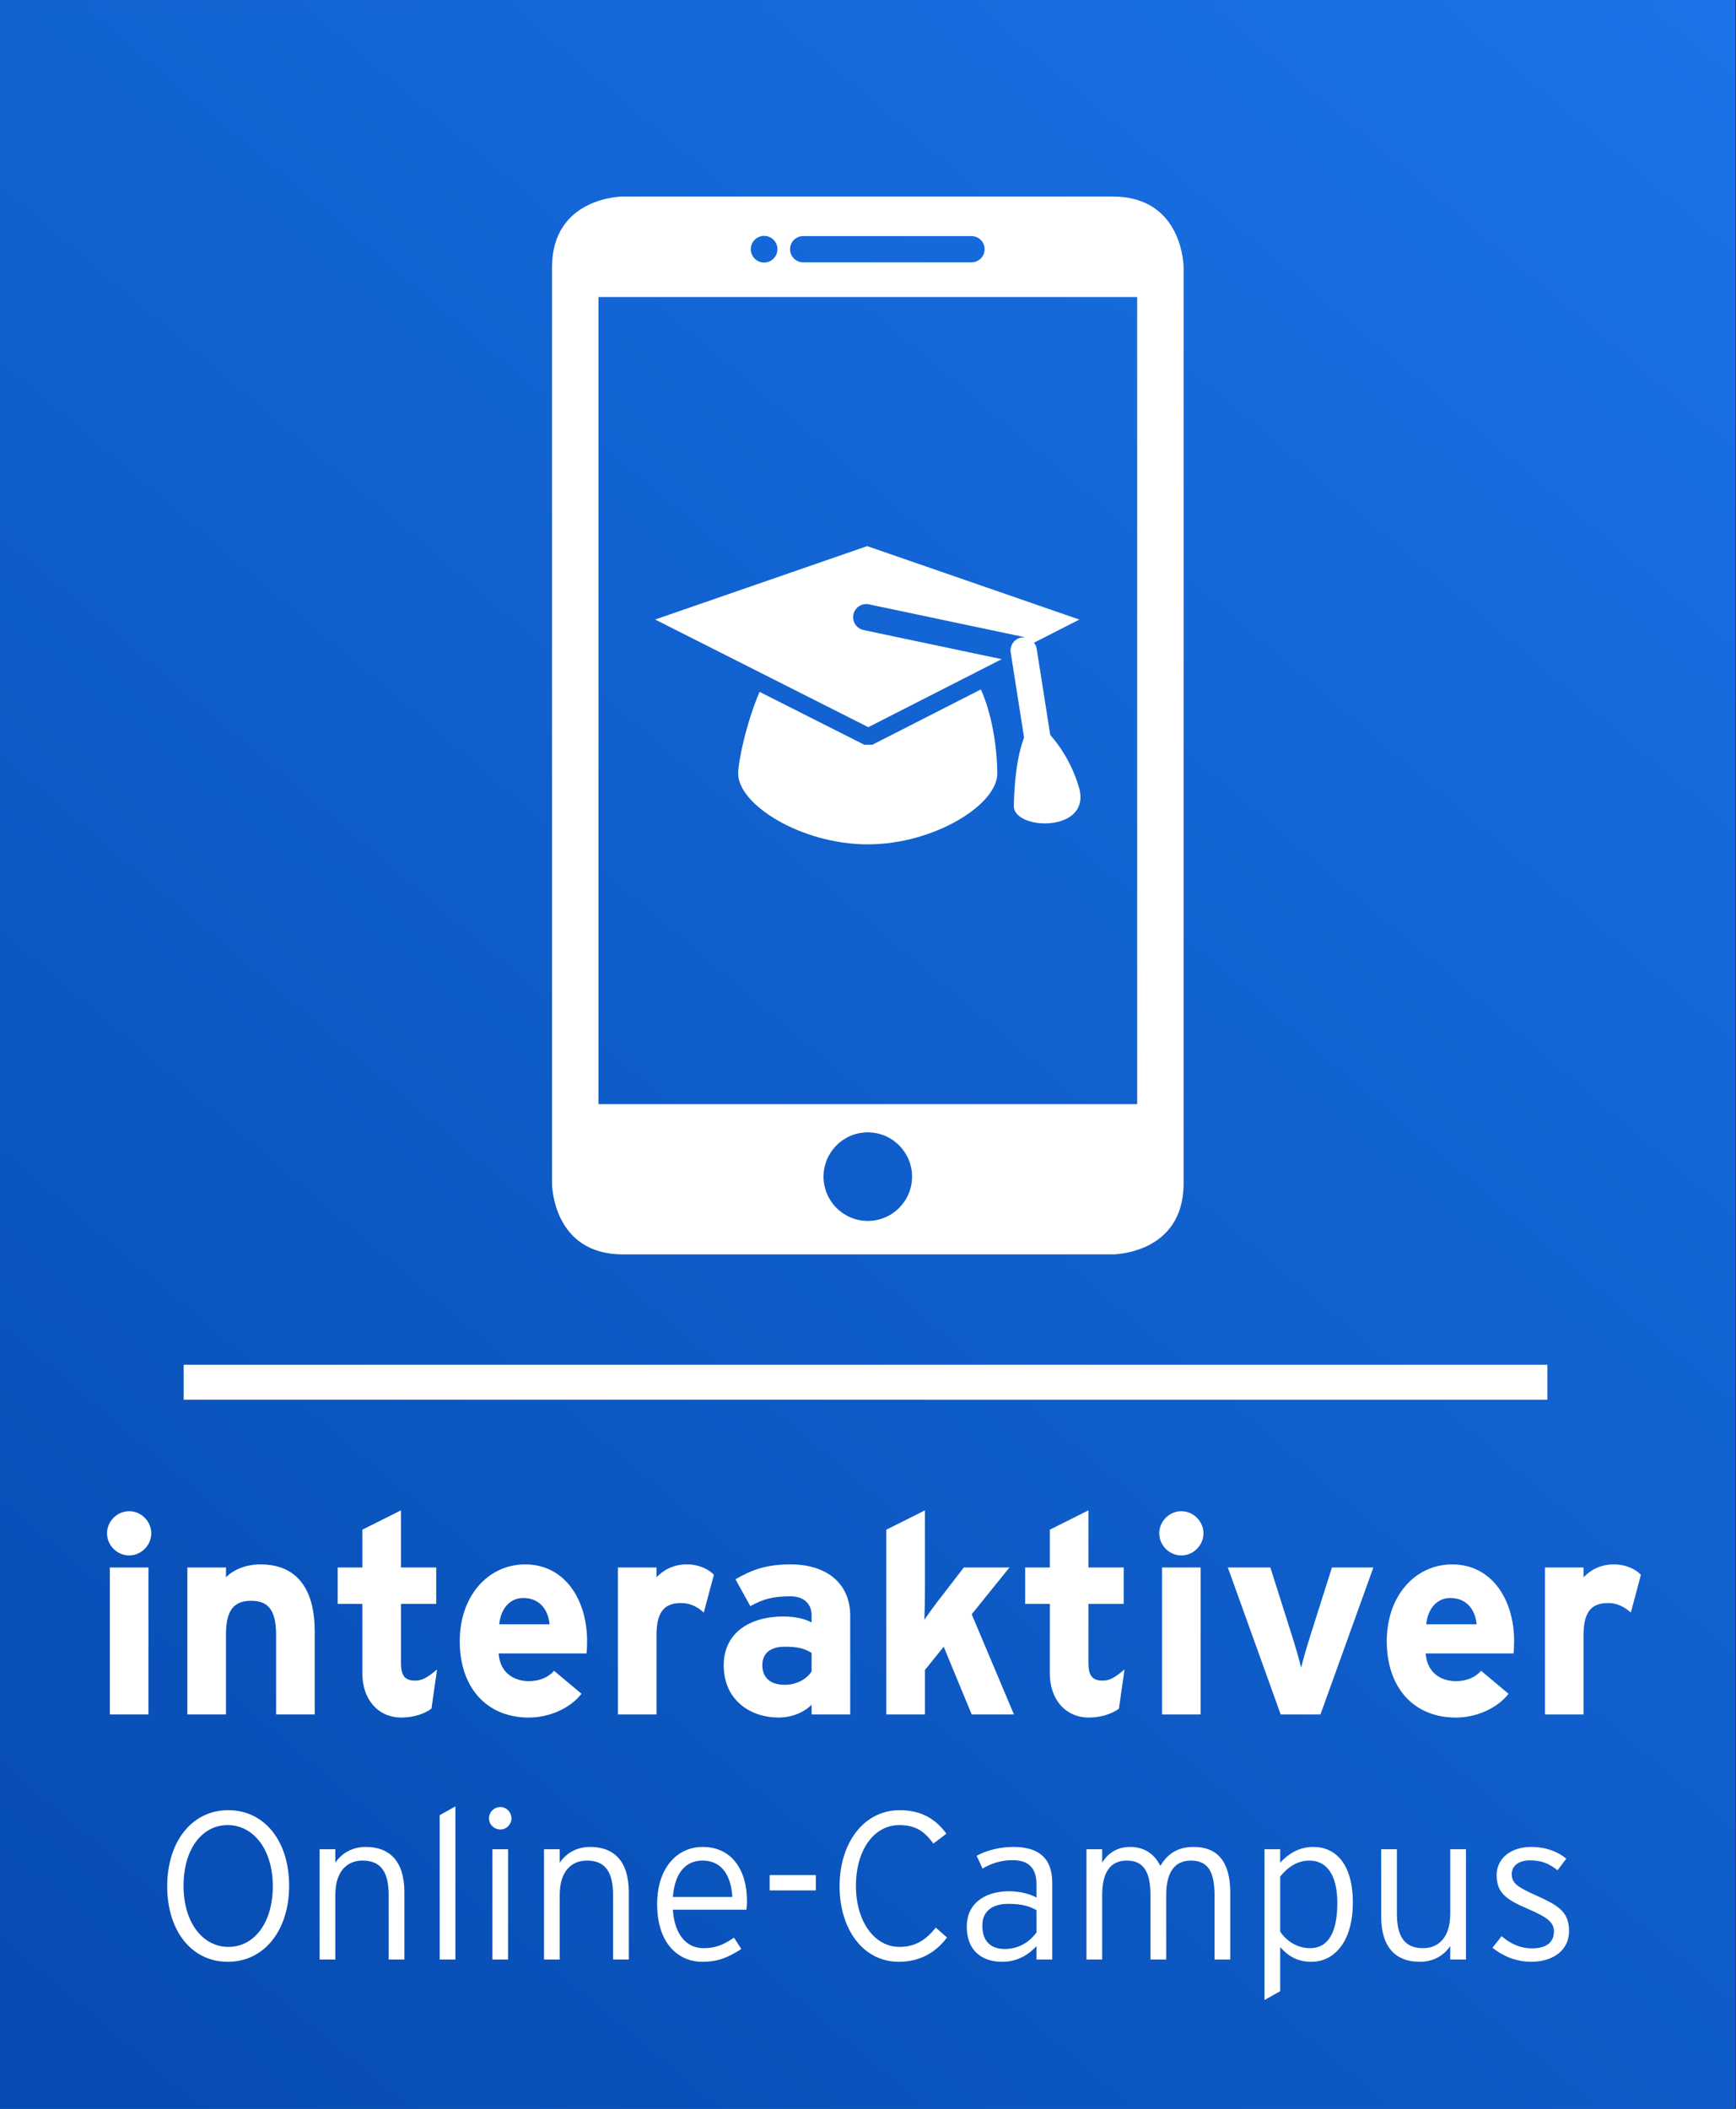
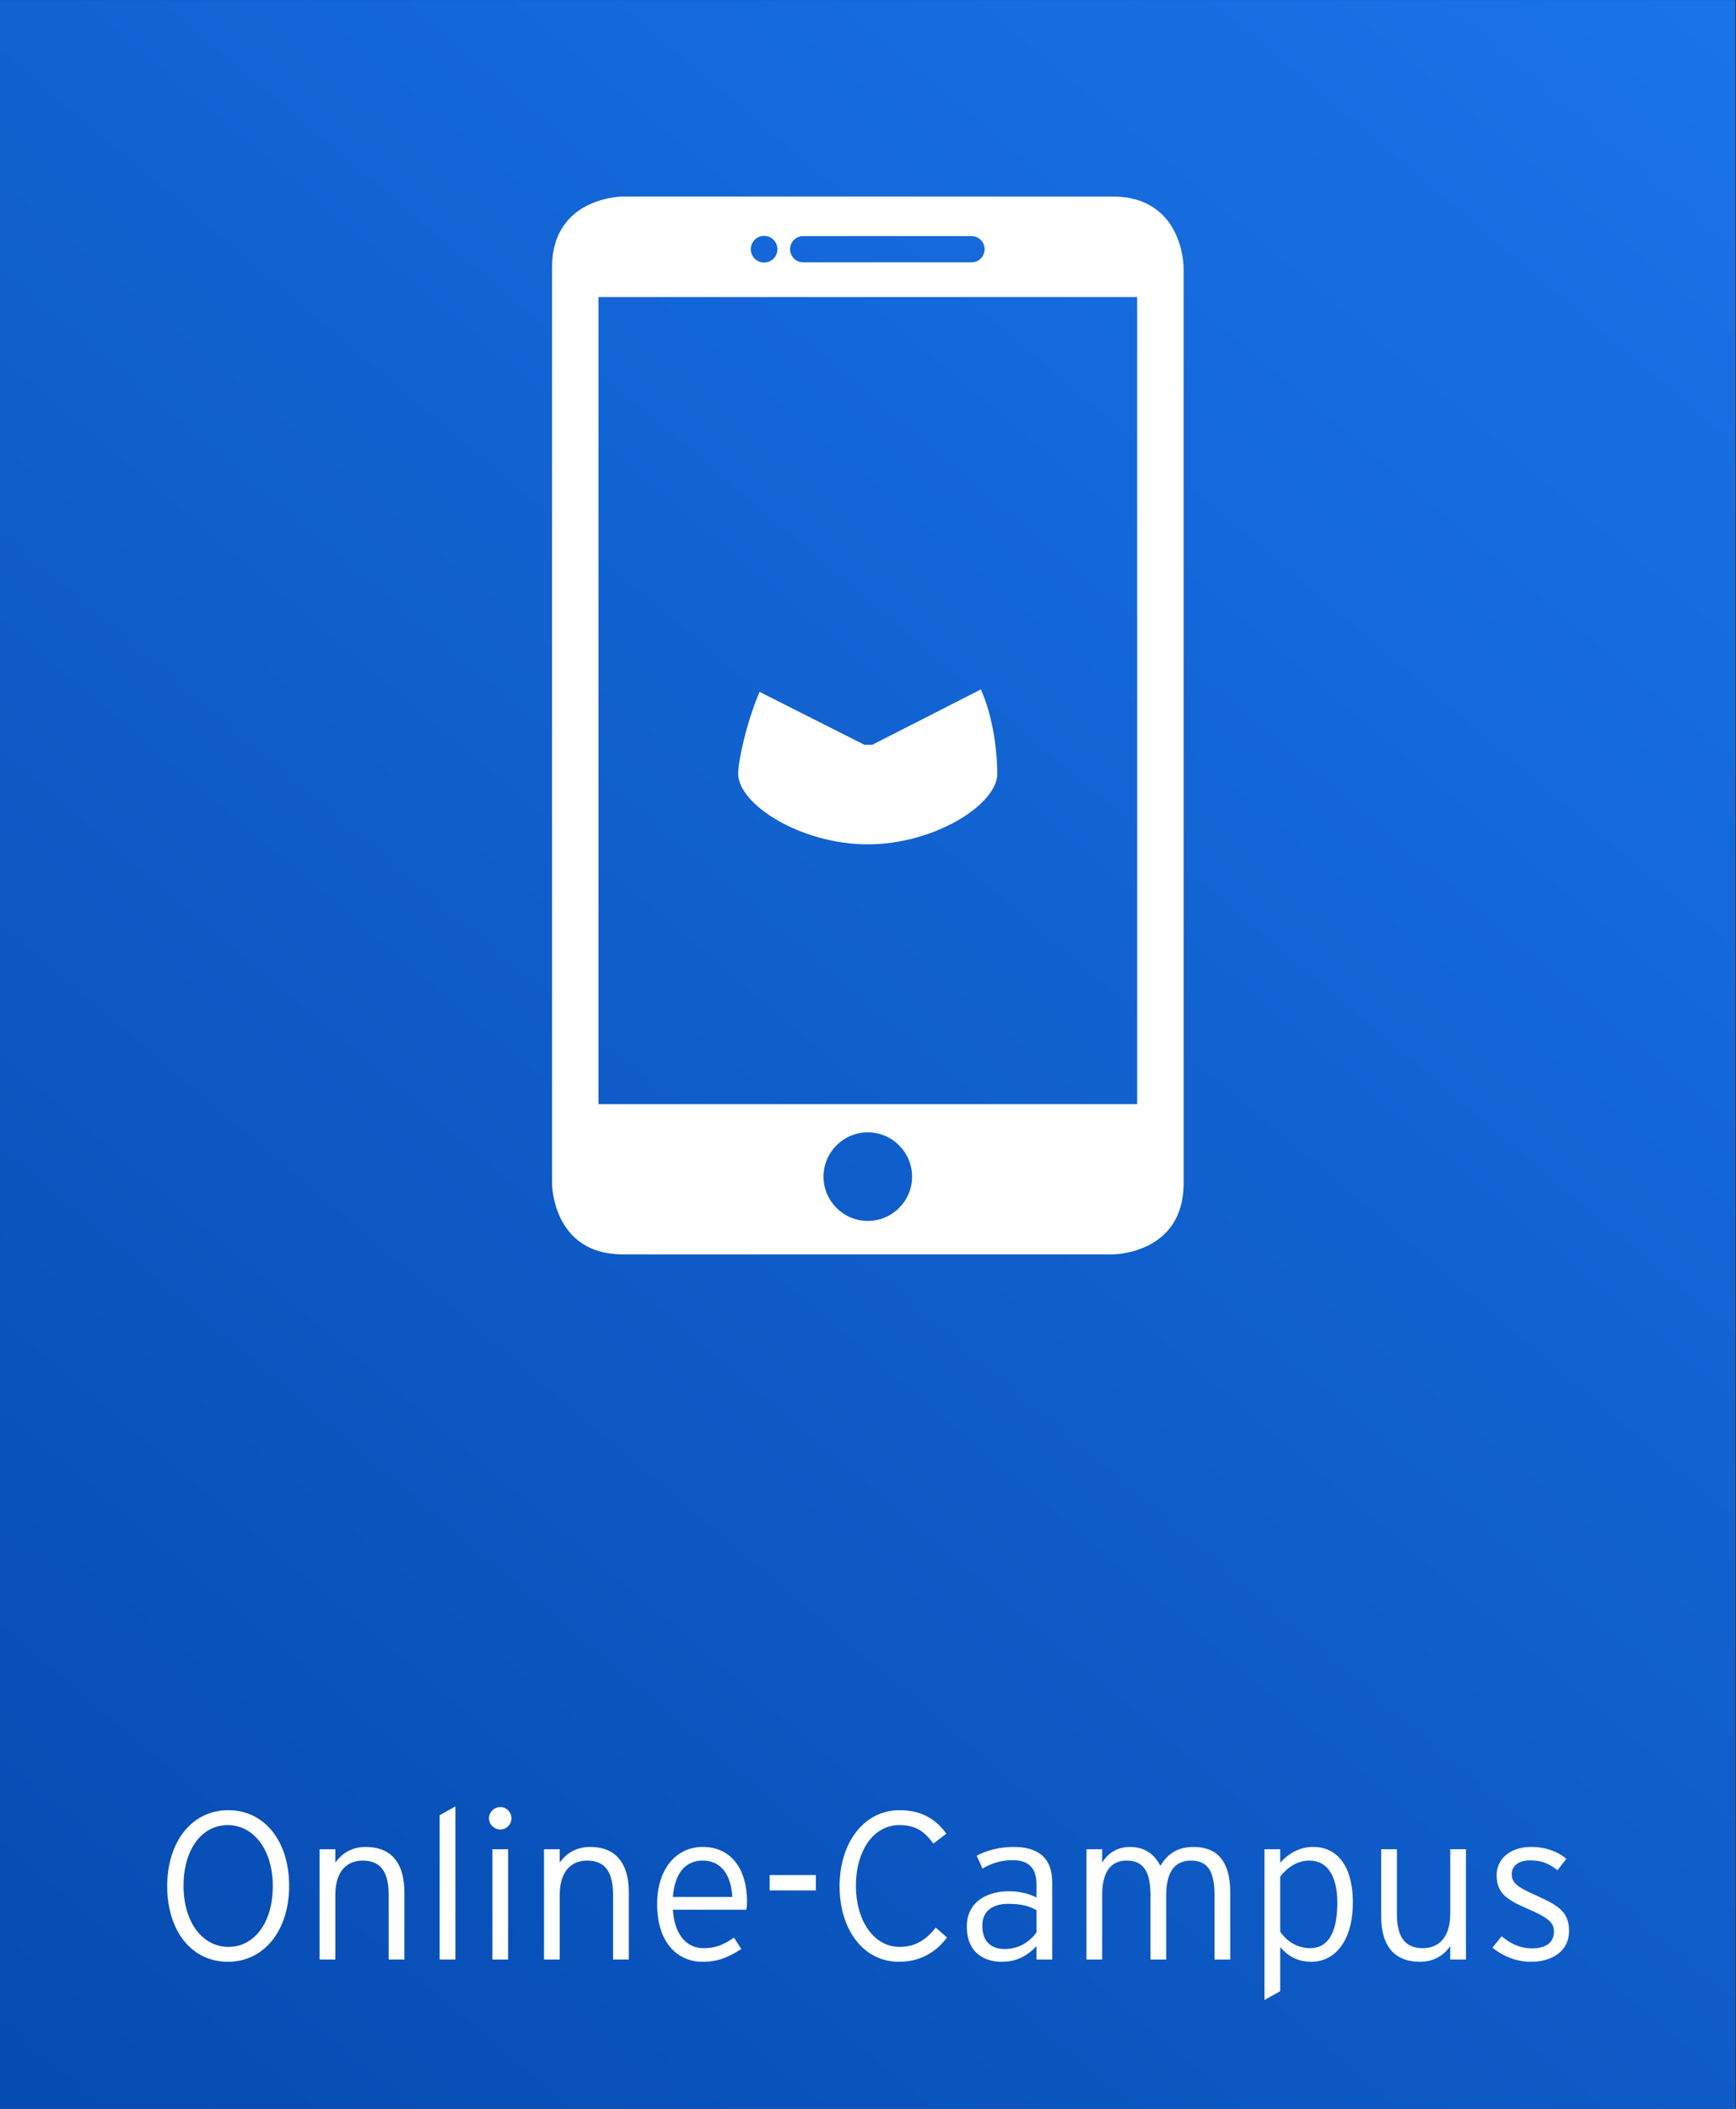
<svg xmlns="http://www.w3.org/2000/svg" width="132.28" height="160.63" version="1.1" viewBox="0 0 132.28 160.627" xml:space="preserve">
  <rect x="0" y="0" width="132.28" height="160.627" fill="#333333" stroke="none" />
  <defs>
    <linearGradient id="a" x2="1" gradientTransform="matrix(978.21 1193.5 1193.5 -978.21 9.37 8.55)" gradientUnits="userSpaceOnUse">
      <stop stop-color="#064bb1" offset="0" />
      <stop stop-color="#1a73e8" offset="1" />
    </linearGradient>
  </defs>
  <g transform="matrix(1.333 0 0 -1.333 0 160.63)">
    <g transform="scale(.1)">
      <path d="m0 0h992v1205h-992z" fill="url(#a)" />
      <path d="m896.91 101.79c0 11.281-6.953 14.762-18.828 20.172-10.684 4.801-13.926 6.961-13.926 12.238 0 4.563 3.828 7.801 10.449 7.801 6.719 0 10.801-1.801 15.723-5.641l5.02 6.602c-4.786 3.949-11.504 6.711-20.157 6.711-11.406 0-19.668-6.473-19.668-16.07 0-10.082 5.274-13.922 17.871-19.332 11.172-4.801 14.883-7.68 14.883-12.84 0-6.121-4.082-9.719-12.715-9.719-6.25 0-12.128 2.52-17.168 6.969l-5.273-6.609c5.996-4.789 13.555-8.031 22.188-8.031 10.937 0 21.601 5.391 21.601 17.75zm-58.926-16.437v63.007h-8.984v-36.847c0-13.801-6.836-19.684-15.606-19.684-10.078 0-14.882 6.121-14.882 19.684v36.847h-8.985v-38.418c0-18.113 8.75-25.902 22.071-25.902 7.929 0 13.808 3.711 17.402 8.992v-7.68h8.984zm-73.535 32.398c0-16.922-5.156-25.922-15.605-25.922-7.442 0-13.575 4.203-17.051 9.481v31.453c4.433 5.519 9.961 9.117 16.68 9.117 9.98 0 15.976-8.277 15.976-24.129zm8.867 0.121c0 22.207-9.941 31.801-22.558 31.801-8.516 0-14.532-4.203-18.965-8.992v7.672h-8.984v-86.153l8.984 5.039v25.191c4.433-5.039 9.844-8.391 17.773-8.391 13.203 0 23.75 11.512 23.75 33.832zm-70.078-32.519v38.41c0 18.359-8.027 25.91-20.879 25.91-10.195 0-15.371-4.793-19.082-10.793-2.988 6-8.398 10.793-17.285 10.793-7.441 0-12.715-3.602-15.957-8.992v7.672h-8.984v-63h8.984v36.847c0 13.922 5.41 19.68 14.043 19.68 8.77 0 13.574-5.277 13.574-19.68v-36.847h8.985v36.847c0 13.922 5.527 19.68 14.043 19.68 9.121 0 13.574-5.277 13.574-19.68v-36.847h8.984zm-110.74 15.476c-3.848-5.277-9.98-9.476-18.145-9.476-7.675 0-12.832 4.078-12.832 13.437 0 7.93 5.508 12.371 14.766 12.371 7.676 0 12.129-1.32 16.211-3.601v-12.731zm8.984-15.476v43.918c0 14.652-8.515 20.402-22.07 20.402-8.164 0-15.605-2.043-21.133-5.031l3.36-7.321c5.156 3 10.566 4.801 17.168 4.801 9.238 0 13.691-4.562 13.691-13.93v-7.441c-3.73 2.039-9.375 3.602-15.742 3.602-12.481 0-24.102-5.993-24.102-20.161 0-15.242 10.293-20.152 20.157-20.152 9.003 0 15.234 4.191 19.687 8.992v-7.68h8.984zm-60.136 12.598-6.465 5.641c-5.41-6.961-11.641-11.039-20.762-11.039-14.164 0-24.848 14.398-24.848 34.918 0 20.41 10.321 34.691 24.731 34.691 9.101 0 14.16-3.238 19.551-10.558l7.441 5.636c-6.601 9.114-15.234 13.434-26.758 13.434-20.285 0-34.304-18.473-34.304-43.442 0-24.601 13.421-43.191 33.933-43.191 12.246 0 21.367 5.633 27.481 13.91zm-74.993 26.891v8.75h-26.382v-8.75h26.382zm-47.742-3.731h-33.972c1.078 14.051 7.562 20.77 16.922 20.77 11.042 0 16.328-8.52 17.05-20.77zm8.383-2.398c0 18.008-8.867 30.961-25.312 30.961-15.008 0-26.036-12.473-26.036-32.524 0-24.718 14.032-33.109 25.559-33.109 9.481 0 15.004 2.519 22.559 7.312l-4.196 6.476c-5.761-3.84-10.082-6-17.406-6-10.324 0-16.684 8.524-17.523 21.973h41.996c0.238 1.437 0.359 2.758 0.359 4.91zm-67.558-33.359v38.41c0 18.117-8.747 25.91-22.071 25.91-7.926 0-13.808-3.723-17.41-8.992v7.672h-8.984v-63h8.984v36.847c0 13.801 6.844 19.68 15.609 19.68 10.082 0 14.887-6.117 14.887-19.68v-36.847h8.985zm-69 0v63.007h-8.985v-63.007h8.985zm1.921 80.636c0 3.602-2.879 6.481-6.23 6.481-3.719 0-6.594-2.879-6.594-6.481 0-3.468 2.875-6.347 6.594-6.347 3.351 0 6.23 2.879 6.23 6.347zm-32.039-80.636v87.488l-8.988-5.039v-82.449h8.988zm-29.16 0v38.41c0 18.117-8.742 25.91-22.066 25.91-7.926 0-13.813-3.723-17.41-8.992v7.672h-8.989v-63h8.989v36.847c0 13.801 6.839 19.68 15.605 19.68 10.082 0 14.891-6.117 14.891-19.68v-36.847h8.98zm-75.222 41.878c0-21.121-10.801-34.679-25.329-34.679-14.64 0-25.687 13.801-25.687 34.918 0 21.133 10.683 34.691 25.211 34.691 14.64 0 25.805-13.801 25.805-34.93zm9.343 0.239c0 25.332-13.902 43.203-34.789 43.203s-34.914-18.113-34.914-43.442c0-25.32 13.785-43.191 34.672-43.191s35.031 18.109 35.031 43.43" fill="#fff" />
-       <path d="m937.99 305.2c-2.871 3.035-8.32 5.918-15.508 5.918-7.851 0-13.437-3.359-17.285-7.363v5.605h-22.07v-84.004h22.07v45.438c0 14.562 5.606 18.242 14.239 18.242 4.961 0 9.277-2.246 12.793-5.437l5.761 21.601zm-93.906-28.32h-28.809c0.801 8.476 5.762 15.039 13.77 15.039 9.922 0 14.395-7.52 15.039-15.039zm21.426-9.609c0 24.003-12.949 43.847-35.352 43.847-21.289 0-37.441-18.086-37.441-43.847 0-26.555 15.371-43.672 39.531-43.672 11.192 0 23.359 4.961 30.078 13.593l-15.683 13.125c-3.203-3.683-8.321-5.918-14.395-5.918-8.008 0-16.484 4.317-17.285 15.84h50.234c0.157 1.59 0.313 3.836 0.313 7.032zm-80.449 42.089h-23.692l-12.324-38.886c-2.07-6.563-4.316-14.239-5.273-18.399-0.957 4.004-3.204 12-5.274 18.399l-12.324 38.886h-24.317l30.235-84.004h22.715l30.254 84.004zm-98.731-84.004v84.004h-22.07v-84.004h22.07zm1.602 103.52c0 6.883-5.762 12.645-12.637 12.645s-12.637-5.762-12.637-12.645c0-6.875 5.762-12.637 12.637-12.637s12.637 5.762 12.637 12.637zm-45.117-77.754c-5.43-4.64-8.477-6.406-12.481-6.406-5.273 0-8.164 2.078-8.164 10.086v33.762h20.176v20.8h-20.176v32.637l-22.07-11.047v-21.59h-14.082v-20.8h14.082v-39.688c0-14.719 8.789-25.273 22.402-25.273 6.875 0 13.438 2.234 17.109 5.117l3.204 22.402zm-63.204-25.762-24.16 57.274 21.602 26.73h-26.094l-13.594-17.609c-2.871-3.68-6.718-8.953-8.965-12.312 0.176 4.16 0.332 12.792 0.332 17.917v44.641l-22.089-11.047v-105.59h22.089v25.438l10.723 13.281 15.996-38.719h24.16zm-115.68 24.637c-2.399-4.004-8.16-7.676-15.363-7.676-9.438 0-12.797 5.274-12.797 11.204 0 6.718 4.484 10.554 12.797 10.554 7.843 0 11.527-1.121 15.363-3.523v-10.559zm22.082-24.637v56.317c0 18.879-13.762 29.445-34.078 29.445-13.606 0-21.762-2.883-31.524-8.488l8.481-15.359c7.679 4.16 12.961 5.605 23.043 5.605 7.996 0 11.996-4.805 11.996-10.723v-4.16c-3.52 1.758-8.481 3.36-16.156 3.36-19.043 0-34.082-9.278-34.082-27.832 0-20.325 15.675-29.922 31.355-29.922 7.844 0 14.883 3.191 18.883 7.351v-5.594h22.082zm-77.938 79.844c-2.879 3.035-8.32 5.918-15.515 5.918-7.844 0-13.446-3.359-17.282-7.363v5.605h-22.082v-84.004h22.082v45.438c0 14.562 5.594 18.242 14.239 18.242 4.961 0 9.281-2.246 12.797-5.437l5.761 21.601zm-93.922-28.32h-28.796c0.8 8.476 5.761 15.039 13.757 15.039 9.922 0 14.403-7.52 15.039-15.039zm21.442-9.609c0 24.003-12.957 43.847-35.356 43.847-21.285 0-37.441-18.086-37.441-43.847 0-26.555 15.359-43.672 39.52-43.672 11.199 0 23.363 4.961 30.082 13.593l-15.68 13.125c-3.203-3.683-8.32-5.918-14.402-5.918-8 0-16.485 4.317-17.278 15.84h50.238c0.161 1.59 0.317 3.836 0.317 7.032zm-85.754-16.153c-5.441-4.64-8.484-6.406-12.481-6.406-5.281 0-8.16 2.078-8.16 10.086v33.762h20.16v20.8h-20.16v32.637l-22.082-11.047v-21.59h-14.082v-20.8h14.082v-39.688c0-14.719 8.801-25.273 22.403-25.273 6.879 0 13.437 2.234 17.121 5.117l3.199 22.402zm-69.938-25.762v47.364c0 23.672-9.601 38.398-31.043 38.398-8.8 0-15.835-3.359-19.679-7.363v5.605h-22.082v-84.004h22.082v45.918c0 14.559 5.277 19.043 14.398 19.043s14.242-4.484 14.242-19.523v-45.438h22.082zm-95.046 0v84.004h-22.074v-84.004h22.074zm1.605 103.52c0 6.883-5.758 12.645-12.644 12.645-6.879 0-12.637-5.762-12.637-12.645 0-6.875 5.758-12.637 12.637-12.637 6.887 0 12.644 5.762 12.644 12.637" fill="#fff" />
      <path d="m650.04 574.11h-307.94v461.2h307.94zm-153.98-66.718c-13.973 0-25.301 11.328-25.301 25.304 0 13.965 11.328 25.301 25.301 25.301 13.976 0 25.304-11.336 25.304-25.301 0-13.976-11.328-25.304-25.304-25.304zm-59.27 562.86c4.207 0 7.617-3.41 7.617-7.62 0-4.2-3.41-7.62-7.617-7.62-4.211 0-7.617 3.42-7.617 7.62 0 4.21 3.406 7.62 7.617 7.62zm22.328-0.12h96.211c4.141 0 7.5-3.36 7.5-7.5s-3.359-7.5-7.5-7.5h-96.211c-4.141 0-7.5 3.36-7.5 7.5s3.359 7.5 7.5 7.5zm176.9 22.61h-279.9s-40.57 0-40.57-40.57v-523.34s0-40.574 40.57-40.574h279.9s40.566 0 40.566 40.574v523.34s0 40.57-40.566 40.57" fill="#fff" />
      <path d="m498.62 779.46h-4.515l-59.926 30.246c-7.656-17.945-12.227-39.914-12.227-46.691 0-17.813 36.18-40.45 74.071-40.45 37.886 0 74.078 22.637 74.078 40.45 0 9.765-1.719 30.894-9.395 48.078l-62.086-31.633" fill="#fff" />
-       <path d="m616.7 755.34c-4.14 13.781-10.859 23.508-16.347 29.746l-7.793 49.426c-0.196 1.257-0.762 2.332-1.485 3.285l25.938 13.215-121.29 41.961-121.23-41.938 121.85-61.516 76.254 38.86-78.969 16.648c-4.055 0.856-6.649 4.836-5.793 8.887 0.852 4.055 4.816 6.613 8.887 5.793l88.062-18.559c0.371-0.086 0.625-0.339 0.957-0.464-0.586 0.042-1.152 0.164-1.758 0.066-4.082-0.645-6.875-4.481-6.23-8.574l7.637-48.563c-2.735-7.219-5.469-19.269-5.84-39.074-0.293-14.16 45.078-15.586 37.148 10.801" fill="#fff" />
-       <path d="m105 425.19v-20h779.53v20h-779.53" fill="#fff" />
    </g>
  </g>
</svg>